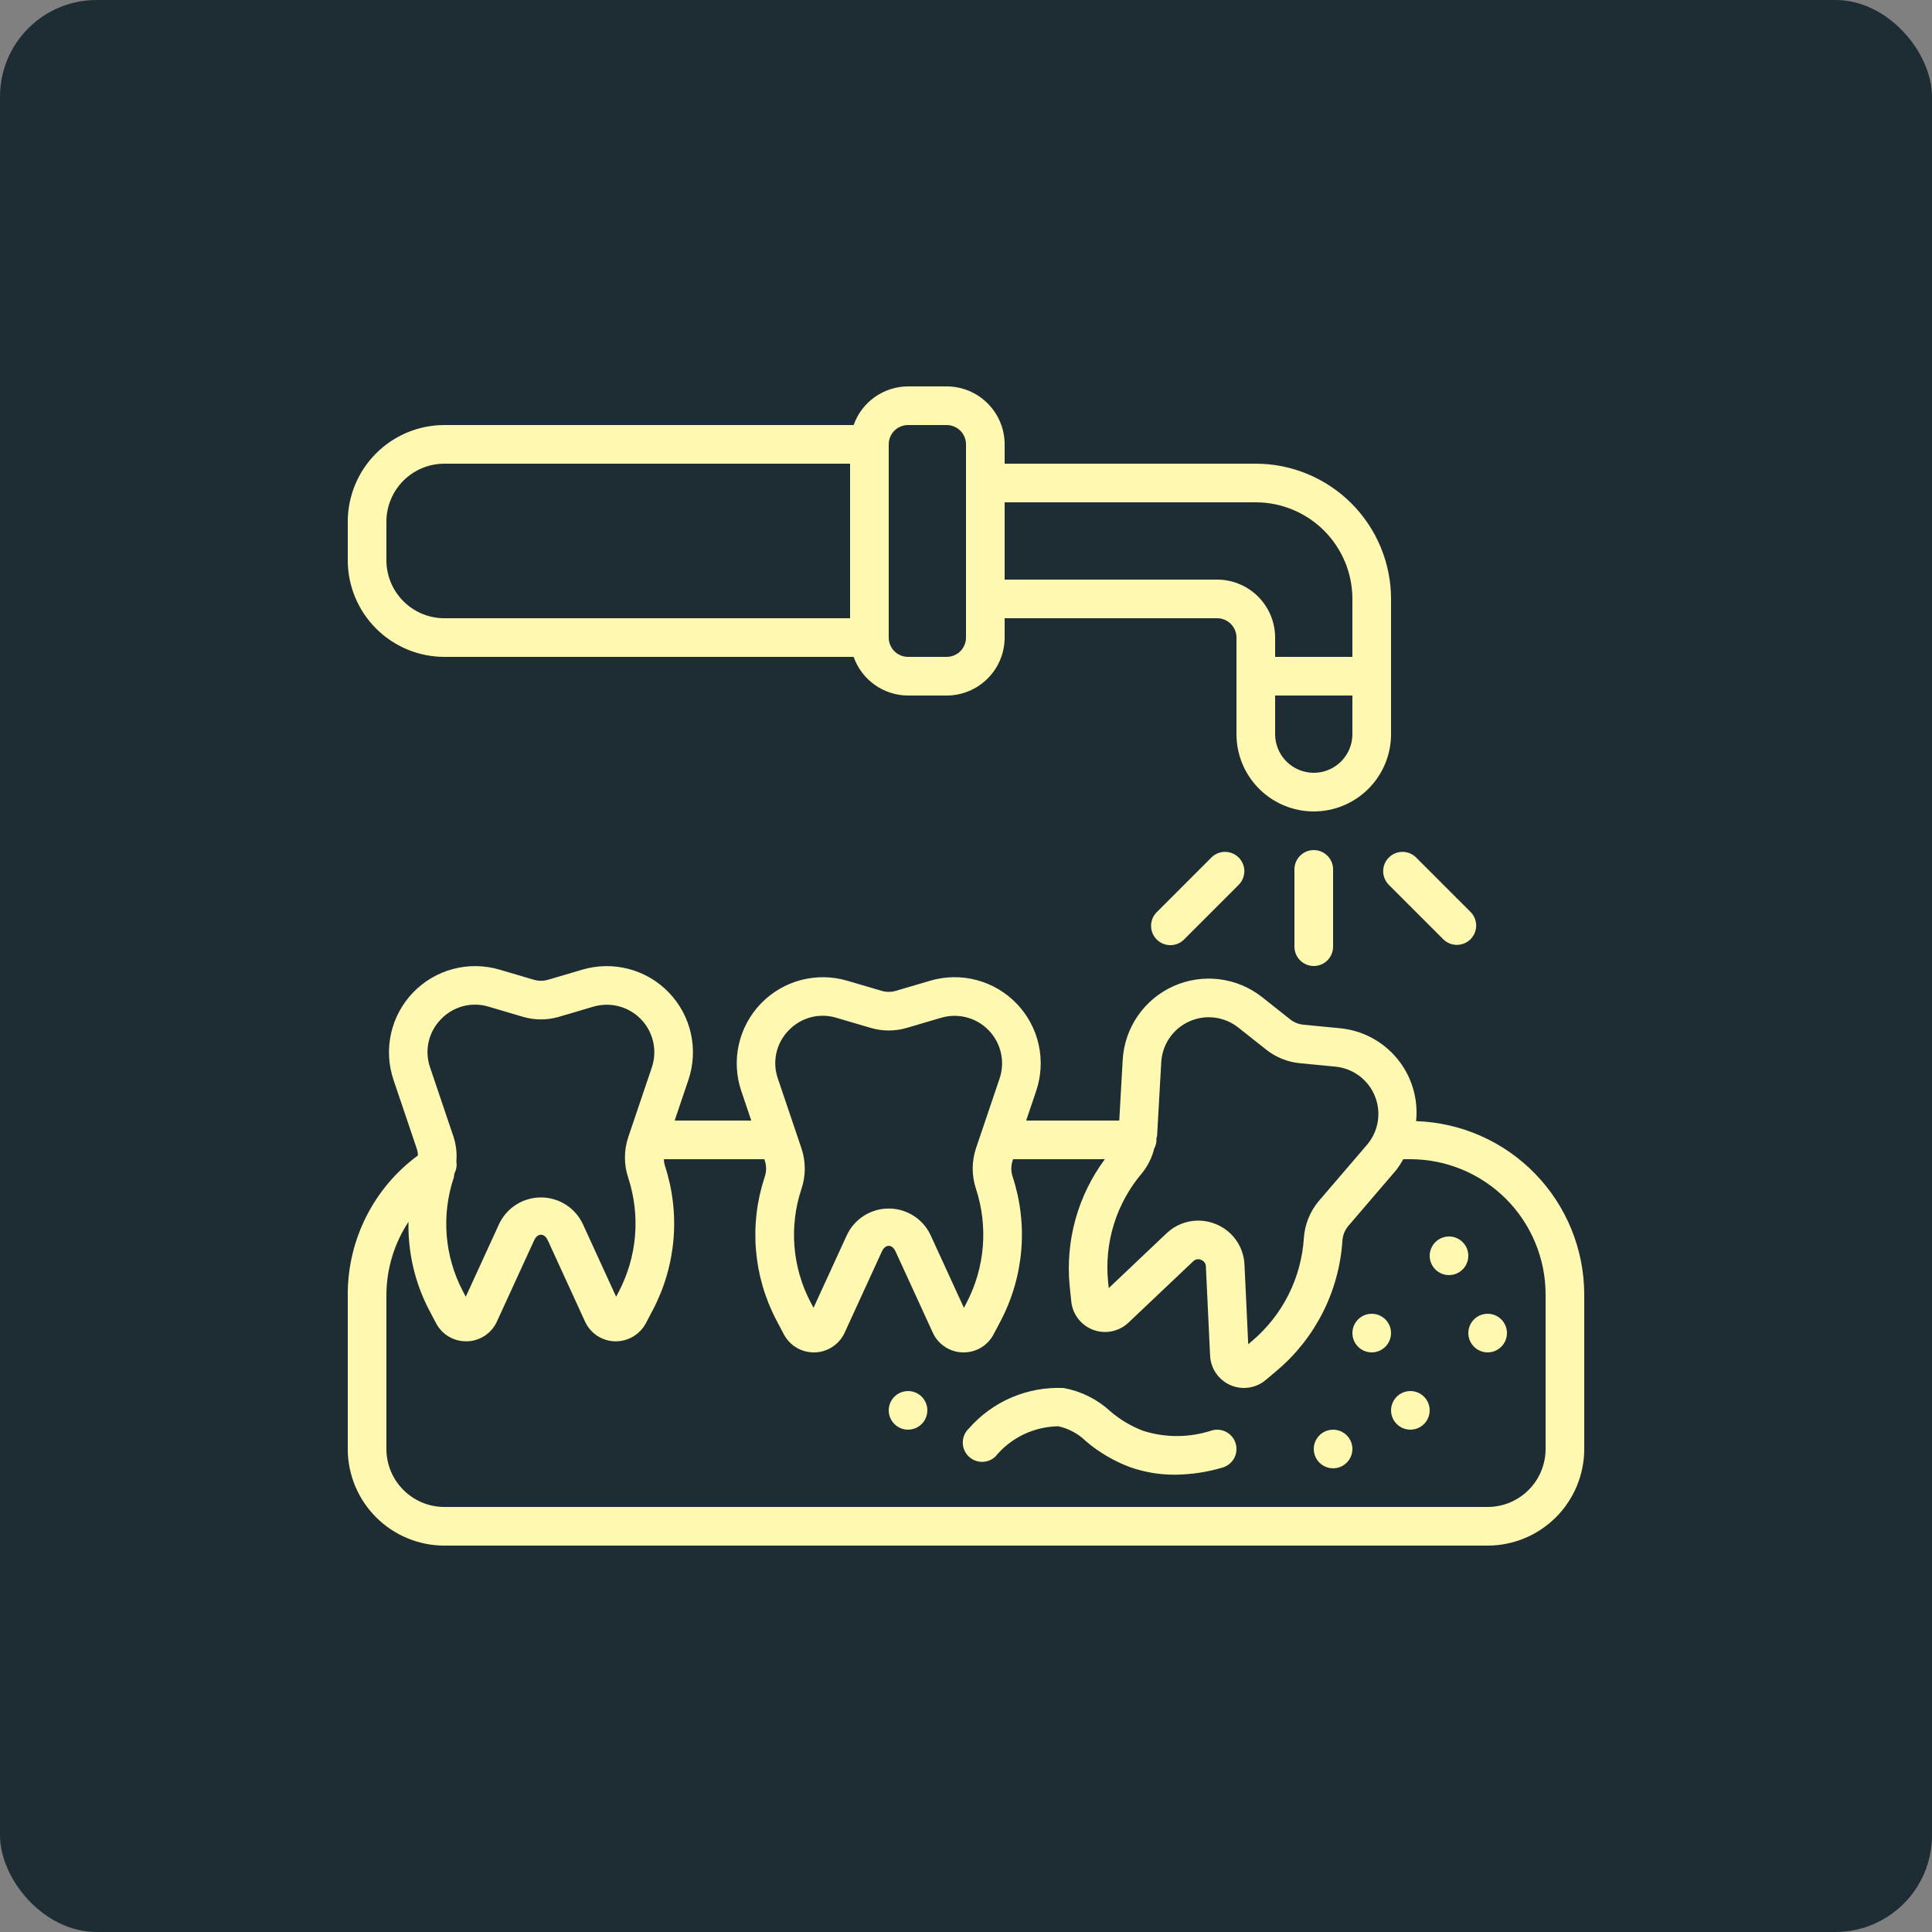
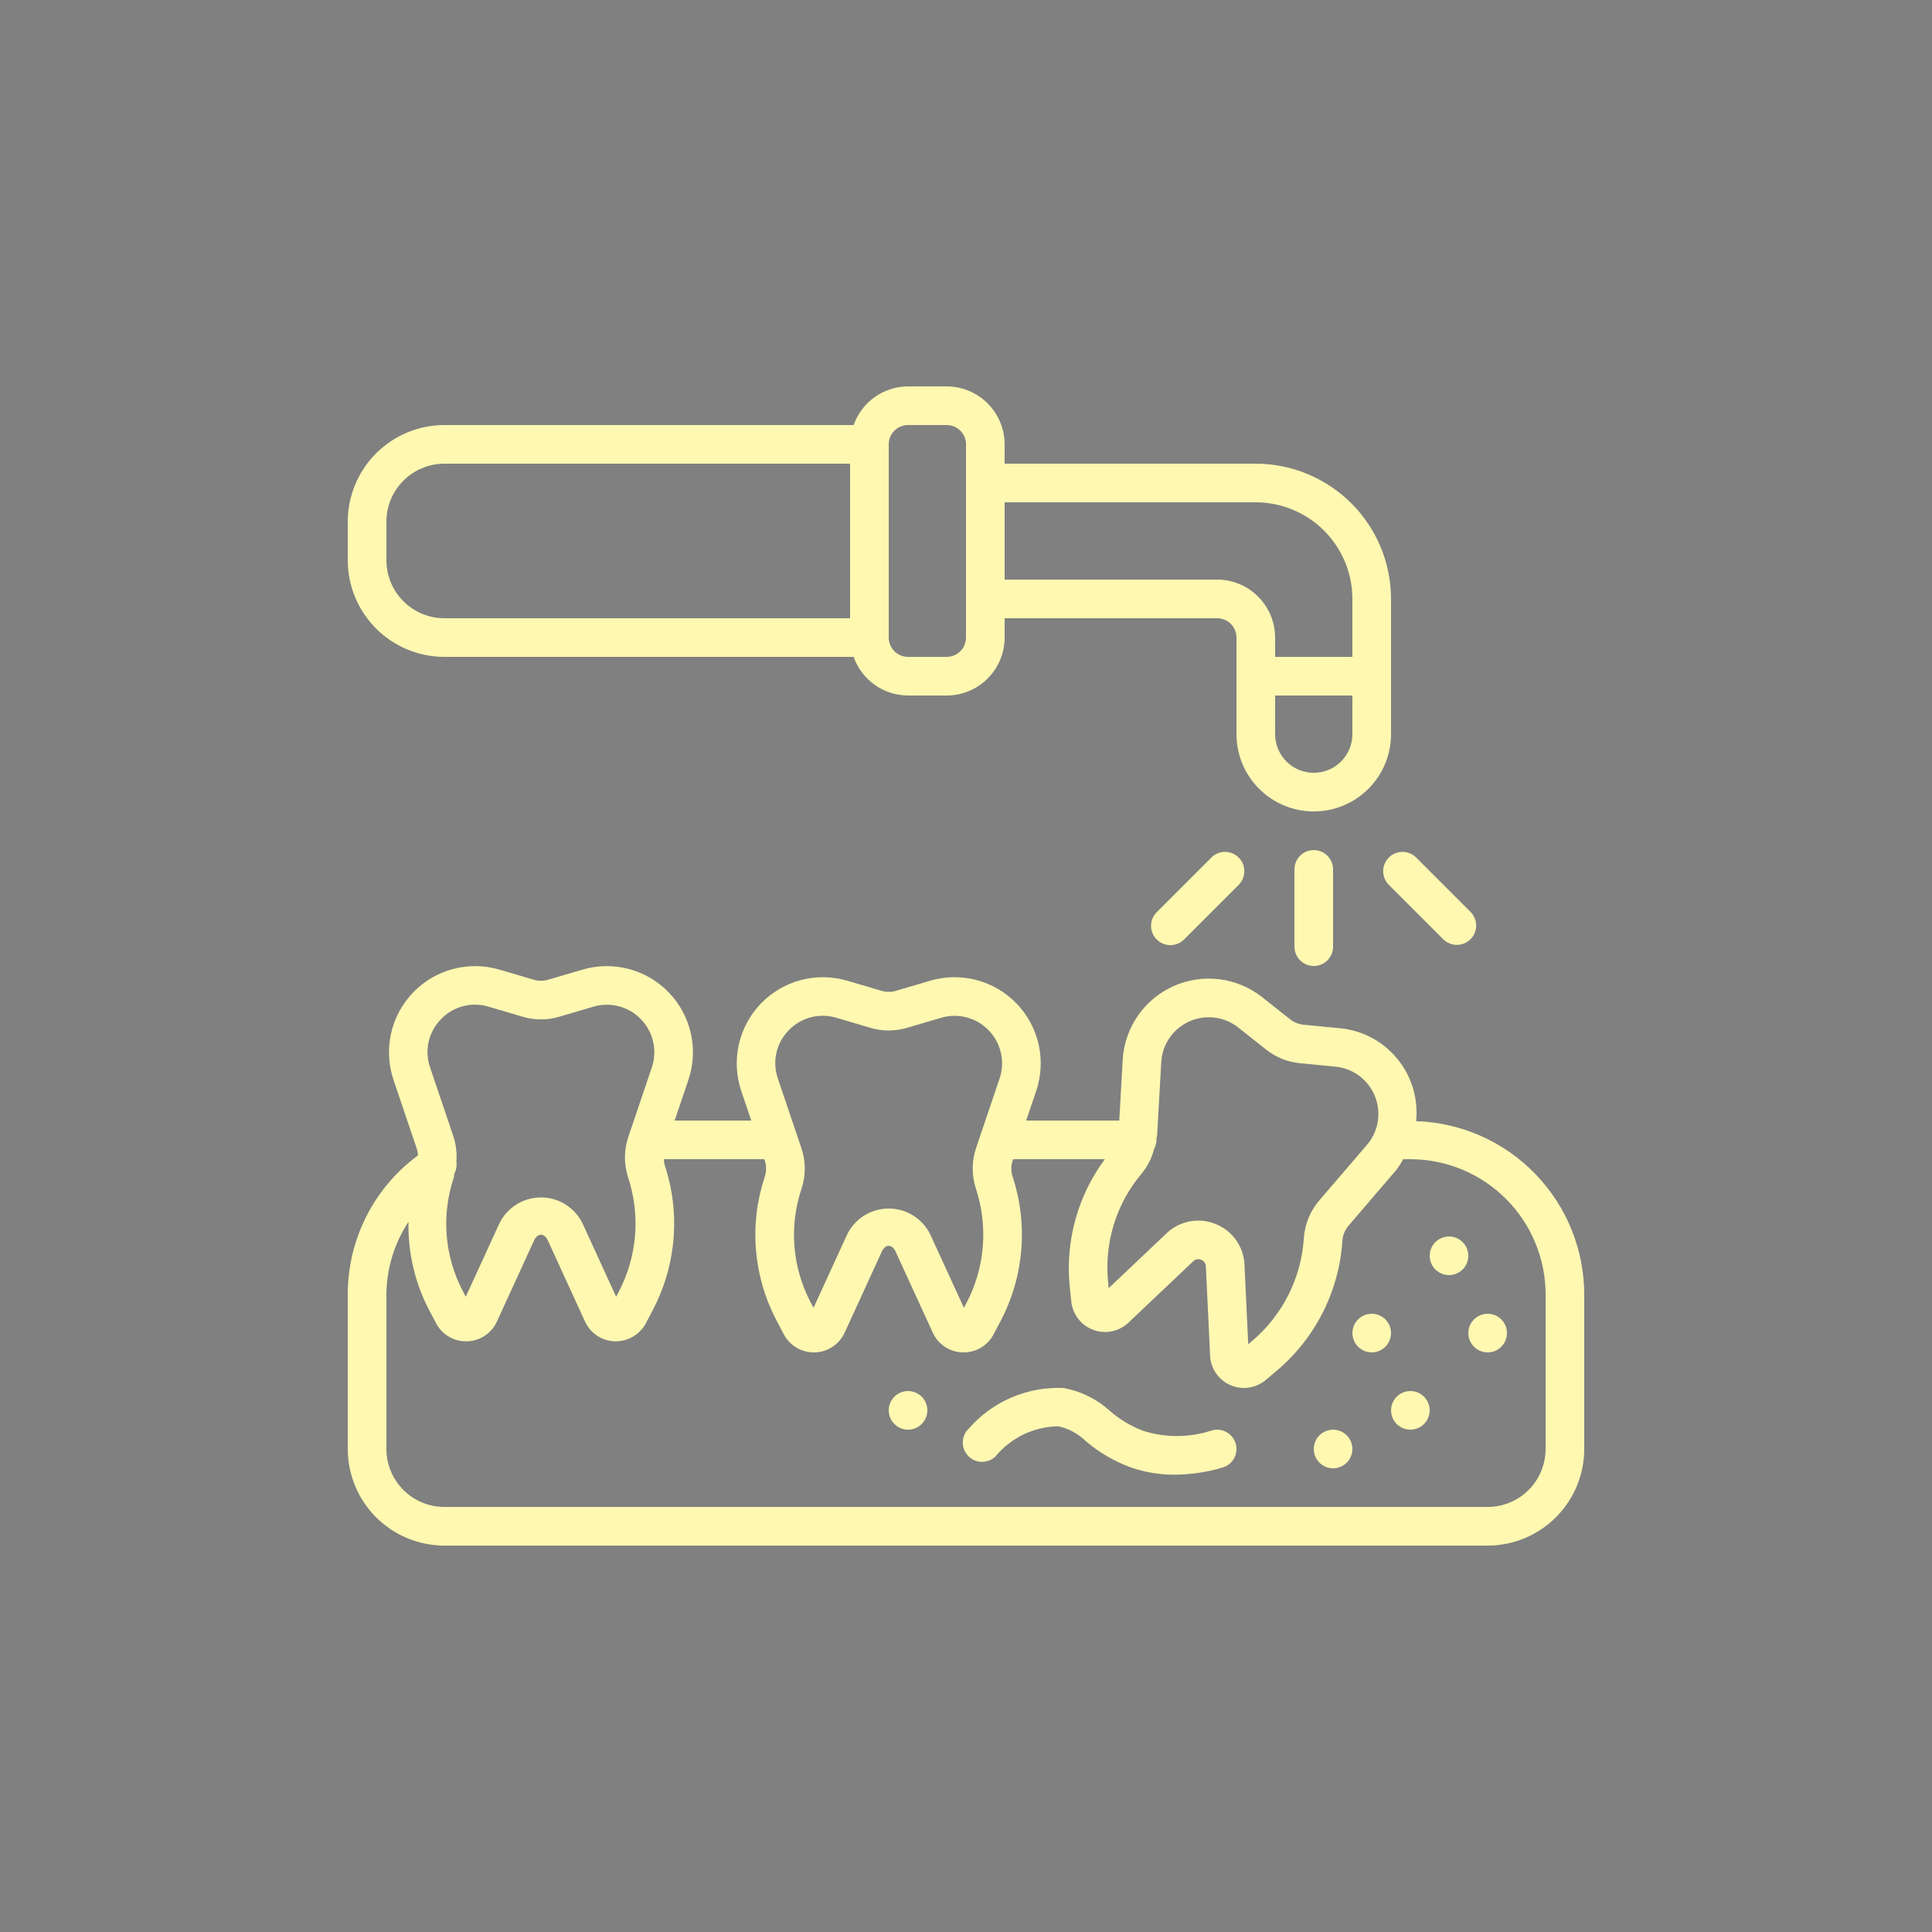
<svg xmlns="http://www.w3.org/2000/svg" width="100" height="100" viewBox="0 0 100 100" fill="none">
  <rect x="0" y="0" width="100" height="100" fill="#808080" stroke="none" />
-   <rect width="100" height="100" rx="5" fill="#1E2D34" />
  <path d="M62.707 44.379L59.879 47.207C59.785 47.3 59.709 47.41 59.658 47.532C59.606 47.653 59.58 47.784 59.579 47.916C59.578 48.048 59.604 48.179 59.654 48.301C59.704 48.424 59.778 48.535 59.872 48.628C59.965 48.722 60.076 48.796 60.199 48.846C60.321 48.896 60.452 48.922 60.584 48.921C60.716 48.92 60.847 48.894 60.968 48.842C61.09 48.791 61.2 48.715 61.293 48.621L64.121 45.793C64.305 45.605 64.408 45.351 64.407 45.088C64.406 44.825 64.3 44.572 64.114 44.386C63.928 44.2 63.675 44.094 63.412 44.093C63.148 44.092 62.895 44.194 62.707 44.379ZM71.879 45.793L74.707 48.621C74.895 48.805 75.148 48.908 75.412 48.907C75.675 48.905 75.928 48.8 76.114 48.614C76.3 48.428 76.406 48.175 76.407 47.912C76.408 47.648 76.305 47.395 76.121 47.207L73.293 44.379C73.105 44.194 72.852 44.092 72.588 44.093C72.325 44.094 72.072 44.2 71.886 44.386C71.7 44.572 71.594 44.825 71.593 45.088C71.592 45.351 71.695 45.605 71.879 45.793V45.793ZM23 34H44.184C44.39 34.583 44.771 35.089 45.275 35.447C45.779 35.805 46.382 35.998 47 36H49C49.795 35.999 50.558 35.683 51.12 35.12C51.683 34.558 51.999 33.795 52 33V32H63C63.265 32 63.519 32.106 63.707 32.293C63.894 32.481 64 32.735 64 33V38C64 39.061 64.421 40.078 65.172 40.828C65.922 41.579 66.939 42 68 42C69.061 42 70.078 41.579 70.828 40.828C71.579 40.078 72 39.061 72 38V31C71.998 29.144 71.26 27.365 69.947 26.053C68.635 24.741 66.856 24.002 65 24H52V23C51.999 22.205 51.683 21.442 51.12 20.88C50.558 20.317 49.795 20.001 49 20H47C46.382 20.002 45.779 20.195 45.275 20.553C44.771 20.911 44.39 21.417 44.184 22H23C21.674 22.001 20.403 22.529 19.466 23.466C18.529 24.403 18.001 25.674 18 27V29C18.001 30.326 18.529 31.597 19.466 32.534C20.403 33.471 21.674 33.999 23 34V34ZM70 38C70 38.53 69.789 39.039 69.414 39.414C69.039 39.789 68.53 40 68 40C67.47 40 66.961 39.789 66.586 39.414C66.211 39.039 66 38.53 66 38V36H70V38ZM52 26H65C66.326 26.001 67.597 26.529 68.534 27.466C69.471 28.403 69.999 29.674 70 31V34H66V33C65.999 32.205 65.683 31.442 65.12 30.88C64.558 30.317 63.795 30.001 63 30H52V26ZM46 23C46 22.735 46.106 22.481 46.293 22.293C46.481 22.106 46.735 22 47 22H49C49.265 22 49.519 22.106 49.707 22.293C49.894 22.481 50 22.735 50 23V33C50 33.265 49.894 33.519 49.707 33.707C49.519 33.894 49.265 34 49 34H47C46.735 34 46.481 33.894 46.293 33.707C46.106 33.519 46 33.265 46 33V23ZM20 27C20.001 26.205 20.317 25.442 20.88 24.88C21.442 24.317 22.205 24.001 23 24H44V32H23C22.205 31.999 21.442 31.683 20.88 31.12C20.317 30.558 20.001 29.795 20 29V27ZM67 45V49C67 49.265 67.105 49.52 67.293 49.707C67.48 49.895 67.735 50 68 50C68.265 50 68.52 49.895 68.707 49.707C68.895 49.52 69 49.265 69 49V45C69 44.735 68.895 44.48 68.707 44.293C68.52 44.105 68.265 44 68 44C67.735 44 67.48 44.105 67.293 44.293C67.105 44.48 67 44.735 67 45ZM71 68C70.802 68 70.609 68.059 70.444 68.168C70.28 68.278 70.152 68.435 70.076 68.617C70 68.8 69.981 69.001 70.019 69.195C70.058 69.389 70.153 69.567 70.293 69.707C70.433 69.847 70.611 69.942 70.805 69.981C70.999 70.019 71.2 70 71.383 69.924C71.565 69.848 71.722 69.72 71.832 69.556C71.941 69.391 72 69.198 72 69C72 68.735 71.895 68.48 71.707 68.293C71.52 68.105 71.265 68 71 68ZM77 68C76.802 68 76.609 68.059 76.444 68.168C76.28 68.278 76.152 68.435 76.076 68.617C76 68.8 75.981 69.001 76.019 69.195C76.058 69.389 76.153 69.567 76.293 69.707C76.433 69.847 76.611 69.942 76.805 69.981C76.999 70.019 77.2 70 77.383 69.924C77.565 69.848 77.722 69.72 77.832 69.556C77.941 69.391 78 69.198 78 69C78 68.735 77.895 68.48 77.707 68.293C77.52 68.105 77.265 68 77 68ZM75 64C74.802 64 74.609 64.059 74.444 64.168C74.28 64.278 74.152 64.435 74.076 64.617C74 64.8 73.981 65.001 74.019 65.195C74.058 65.389 74.153 65.567 74.293 65.707C74.433 65.847 74.611 65.942 74.805 65.981C74.999 66.019 75.2 66 75.383 65.924C75.565 65.848 75.722 65.72 75.832 65.556C75.941 65.391 76 65.198 76 65C76 64.735 75.895 64.48 75.707 64.293C75.52 64.105 75.265 64 75 64ZM47 72C46.802 72 46.609 72.059 46.444 72.168C46.28 72.278 46.152 72.435 46.076 72.617C46 72.8 45.981 73.001 46.019 73.195C46.058 73.389 46.153 73.567 46.293 73.707C46.433 73.847 46.611 73.942 46.805 73.981C46.999 74.019 47.2 74 47.383 73.924C47.565 73.848 47.722 73.72 47.831 73.556C47.941 73.391 48 73.198 48 73C48 72.735 47.895 72.48 47.707 72.293C47.52 72.105 47.265 72 47 72ZM73.297 58.03C73.357 57.451 73.3 56.867 73.131 56.31C72.963 55.753 72.684 55.236 72.313 54.788C71.942 54.34 71.486 53.97 70.971 53.7C70.455 53.431 69.891 53.266 69.311 53.217L67.469 53.039C67.219 53.015 66.981 52.92 66.784 52.766L65.33 51.613C64.689 51.107 63.922 50.786 63.111 50.686C62.301 50.586 61.479 50.71 60.734 51.045C59.989 51.38 59.351 51.913 58.888 52.586C58.425 53.259 58.157 54.046 58.11 54.861L57.933 58H53.114L53.632 56.469C53.894 55.695 53.938 54.864 53.761 54.067C53.583 53.27 53.189 52.537 52.623 51.949C52.057 51.36 51.34 50.938 50.551 50.728C49.762 50.519 48.93 50.531 48.147 50.762L46.371 51.285C46.129 51.356 45.872 51.356 45.63 51.285L43.855 50.762C43.071 50.531 42.239 50.52 41.45 50.729C40.661 50.938 39.944 51.36 39.378 51.949C38.812 52.538 38.419 53.271 38.241 54.068C38.062 54.864 38.107 55.695 38.368 56.469L38.886 58H34.92L35.632 55.895C35.893 55.121 35.938 54.291 35.76 53.494C35.581 52.697 35.188 51.964 34.622 51.375C34.056 50.786 33.34 50.364 32.551 50.155C31.761 49.946 30.93 49.957 30.146 50.188L28.371 50.711C28.129 50.783 27.872 50.783 27.63 50.711L25.854 50.188C25.071 49.957 24.239 49.945 23.45 50.155C22.661 50.364 21.944 50.786 21.378 51.375C20.812 51.964 20.419 52.696 20.241 53.493C20.062 54.29 20.107 55.121 20.368 55.895L21.585 59.494C21.614 59.595 21.631 59.698 21.634 59.803C20.506 60.633 19.589 61.717 18.958 62.967C18.326 64.218 17.998 65.599 18 67V75C18.001 76.326 18.529 77.597 19.466 78.534C20.403 79.471 21.674 79.999 23 80H77C78.326 79.999 79.597 79.471 80.534 78.534C81.471 77.597 81.999 76.326 82 75V67C81.995 64.668 81.085 62.43 79.461 60.756C77.838 59.083 75.627 58.105 73.297 58.03V58.03ZM59.108 60.725C59.41 60.351 59.626 59.916 59.741 59.45C59.816 59.312 59.857 59.157 59.86 59C59.86 58.983 59.852 58.969 59.851 58.953C59.858 58.889 59.888 58.832 59.892 58.768L60.106 54.975C60.132 54.525 60.281 54.091 60.536 53.72C60.791 53.349 61.143 53.055 61.554 52.87C61.964 52.685 62.418 52.616 62.865 52.671C63.312 52.726 63.735 52.903 64.089 53.182L65.545 54.334C66.043 54.727 66.644 54.969 67.276 55.031L69.12 55.209C69.569 55.252 69.996 55.418 70.357 55.688C70.718 55.957 70.998 56.321 71.166 56.739C71.335 57.157 71.385 57.613 71.312 58.057C71.239 58.502 71.045 58.918 70.752 59.26L68.277 62.145C67.811 62.691 67.534 63.373 67.487 64.09C67.421 65.108 67.151 66.102 66.693 67.014C66.235 67.925 65.599 68.736 64.821 69.397L64.608 69.576L64.414 65.461C64.395 65.002 64.244 64.559 63.978 64.185C63.713 63.811 63.344 63.522 62.917 63.353C62.631 63.237 62.325 63.178 62.016 63.178C61.406 63.179 60.82 63.414 60.38 63.836L57.389 66.672L57.354 66.34C57.254 65.334 57.358 64.318 57.659 63.353C57.96 62.389 58.453 61.494 59.108 60.725V60.725ZM40.819 53.334C41.13 53.007 41.525 52.772 41.961 52.656C42.398 52.541 42.857 52.549 43.289 52.68L45.066 53.203C45.676 53.383 46.325 53.383 46.935 53.203L48.712 52.68C49.144 52.552 49.603 52.546 50.038 52.661C50.474 52.777 50.869 53.01 51.181 53.335C51.493 53.66 51.71 54.064 51.808 54.504C51.907 54.943 51.882 55.401 51.737 55.828L50.52 59.426C50.291 60.107 50.289 60.844 50.514 61.527C50.833 62.497 50.953 63.52 50.869 64.537C50.784 65.554 50.496 66.544 50.022 67.447L49.892 67.692L48.175 63.947C47.984 63.531 47.677 63.179 47.292 62.931C46.906 62.684 46.458 62.553 46 62.553C45.542 62.553 45.094 62.684 44.708 62.931C44.323 63.179 44.016 63.531 43.825 63.947L42.108 67.692L41.954 67.4C41.485 66.505 41.202 65.524 41.121 64.516C41.04 63.508 41.164 62.494 41.484 61.535C41.714 60.851 41.712 60.111 41.48 59.428L40.263 55.828C40.114 55.402 40.087 54.943 40.185 54.502C40.284 54.061 40.503 53.657 40.819 53.334V53.334ZM22.819 52.76C23.13 52.432 23.525 52.197 23.961 52.082C24.398 51.966 24.857 51.974 25.289 52.105L27.066 52.629C27.676 52.809 28.325 52.809 28.935 52.629L30.712 52.105C31.144 51.978 31.603 51.972 32.038 52.087C32.474 52.203 32.869 52.436 33.181 52.76C33.493 53.085 33.71 53.49 33.809 53.929C33.907 54.369 33.882 54.827 33.737 55.254L32.606 58.599L32.592 58.64L32.52 58.852C32.291 59.533 32.289 60.27 32.514 60.953C32.833 61.922 32.953 62.946 32.869 63.963C32.784 64.98 32.495 65.97 32.02 66.873L31.891 67.119L30.175 63.373C29.984 62.957 29.677 62.604 29.292 62.357C28.906 62.11 28.458 61.979 28 61.979C27.542 61.979 27.094 62.11 26.708 62.357C26.323 62.604 26.016 62.957 25.825 63.373L24.108 67.119L23.954 66.826C23.485 65.93 23.202 64.949 23.121 63.941C23.041 62.934 23.164 61.92 23.484 60.961C23.509 60.888 23.501 60.812 23.52 60.738C23.62 60.547 23.655 60.33 23.621 60.118C23.657 59.691 23.609 59.262 23.479 58.853L22.262 55.254C22.114 54.828 22.087 54.368 22.185 53.928C22.284 53.487 22.503 53.082 22.819 52.76V52.76ZM80 75C79.999 75.795 79.683 76.558 79.12 77.12C78.558 77.683 77.795 77.999 77 78H23C22.205 77.999 21.442 77.683 20.88 77.12C20.317 76.558 20.001 75.795 20 75V67C20.01 65.663 20.407 64.358 21.143 63.242C21.11 64.811 21.468 66.364 22.186 67.76L22.571 68.49C22.719 68.773 22.942 69.01 23.216 69.175C23.489 69.34 23.803 69.427 24.122 69.426H24.174C24.502 69.418 24.821 69.317 25.095 69.136C25.369 68.954 25.585 68.7 25.721 68.4L27.644 64.205C27.825 63.81 28.175 63.81 28.357 64.205L30.279 68.4C30.415 68.7 30.632 68.954 30.905 69.136C31.179 69.317 31.498 69.418 31.826 69.426C32.154 69.434 32.478 69.351 32.761 69.186C33.044 69.02 33.276 68.78 33.43 68.49L33.789 67.807C34.389 66.665 34.754 65.414 34.861 64.129C34.968 62.843 34.815 61.55 34.412 60.324C34.381 60.219 34.364 60.11 34.361 60H39.561L39.585 60.07C39.68 60.355 39.675 60.663 39.572 60.945C39.174 62.155 39.023 63.433 39.129 64.702C39.234 65.971 39.594 67.207 40.187 68.334L40.57 69.061C40.723 69.351 40.954 69.594 41.237 69.76C41.52 69.926 41.844 70.009 42.172 70C42.501 69.991 42.82 69.89 43.093 69.709C43.367 69.528 43.584 69.273 43.721 68.975L45.644 64.779C45.825 64.385 46.175 64.385 46.356 64.779L48.279 68.975C48.415 69.274 48.632 69.529 48.906 69.71C49.179 69.891 49.499 69.992 49.827 70H49.877C50.197 70.001 50.511 69.914 50.784 69.749C51.058 69.584 51.281 69.346 51.429 69.062L51.789 68.381C52.389 67.239 52.754 65.988 52.861 64.703C52.968 63.417 52.815 62.124 52.412 60.898C52.323 60.629 52.324 60.337 52.415 60.068L52.438 60H57.187C55.791 61.882 55.142 64.214 55.364 66.547L55.449 67.367C55.483 67.693 55.608 68.004 55.809 68.263C56.01 68.522 56.279 68.72 56.587 68.834C56.894 68.948 57.227 68.974 57.549 68.908C57.87 68.842 58.167 68.688 58.405 68.463L61.756 65.289C61.808 65.235 61.876 65.198 61.951 65.183C62.025 65.169 62.102 65.178 62.171 65.209C62.242 65.235 62.303 65.282 62.347 65.344C62.391 65.406 62.415 65.479 62.416 65.555L62.634 70.164C62.648 70.492 62.755 70.809 62.941 71.08C63.127 71.35 63.385 71.563 63.686 71.694C63.987 71.825 64.318 71.869 64.643 71.821C64.968 71.773 65.272 71.635 65.522 71.422L66.112 70.924C67.095 70.089 67.9 69.064 68.479 67.912C69.058 66.759 69.4 65.502 69.483 64.215C69.502 63.931 69.612 63.662 69.796 63.446L72.269 60.561C72.404 60.383 72.525 60.196 72.631 60H73C74.856 60.002 76.635 60.74 77.947 62.053C79.26 63.365 79.998 65.144 80 67V75ZM62.724 74.039C61.569 74.42 60.323 74.427 59.165 74.057C58.537 73.818 57.956 73.47 57.449 73.029C56.779 72.418 55.951 72.008 55.059 71.844C54.135 71.801 53.215 71.967 52.364 72.33C51.514 72.692 50.757 73.242 50.148 73.938C50.053 74.027 49.976 74.135 49.922 74.255C49.868 74.375 49.838 74.504 49.834 74.635C49.83 74.766 49.852 74.897 49.898 75.02C49.944 75.142 50.015 75.255 50.105 75.351C50.194 75.446 50.302 75.523 50.422 75.577C50.542 75.631 50.671 75.661 50.802 75.665C50.933 75.669 51.064 75.647 51.187 75.601C51.309 75.555 51.422 75.484 51.518 75.395C51.914 74.911 52.411 74.52 52.974 74.249C53.537 73.978 54.153 73.833 54.777 73.824C55.322 73.943 55.821 74.214 56.217 74.606C56.895 75.18 57.668 75.633 58.501 75.943C59.243 76.203 60.025 76.334 60.812 76.33C61.646 76.323 62.476 76.199 63.276 75.961C63.403 75.925 63.52 75.864 63.623 75.782C63.726 75.7 63.811 75.599 63.875 75.484C63.938 75.369 63.979 75.243 63.994 75.112C64.008 74.982 63.997 74.85 63.961 74.724C63.925 74.597 63.864 74.48 63.782 74.377C63.7 74.274 63.599 74.189 63.484 74.125C63.369 74.062 63.243 74.021 63.112 74.007C62.982 73.992 62.85 74.003 62.724 74.039L62.724 74.039ZM73 72C72.802 72 72.609 72.059 72.444 72.168C72.28 72.278 72.152 72.435 72.076 72.617C72 72.8 71.981 73.001 72.019 73.195C72.058 73.389 72.153 73.567 72.293 73.707C72.433 73.847 72.611 73.942 72.805 73.981C72.999 74.019 73.2 74 73.383 73.924C73.565 73.848 73.722 73.72 73.832 73.556C73.941 73.391 74 73.198 74 73C74 72.735 73.895 72.48 73.707 72.293C73.52 72.105 73.265 72 73 72ZM69 74C68.802 74 68.609 74.059 68.444 74.168C68.28 74.278 68.152 74.435 68.076 74.617C68 74.8 67.981 75.001 68.019 75.195C68.058 75.389 68.153 75.567 68.293 75.707C68.433 75.847 68.611 75.942 68.805 75.981C68.999 76.019 69.2 76 69.383 75.924C69.565 75.848 69.722 75.72 69.832 75.556C69.941 75.391 70 75.198 70 75C70 74.735 69.895 74.48 69.707 74.293C69.52 74.105 69.265 74 69 74Z" fill="#FEF8B1" />
</svg>